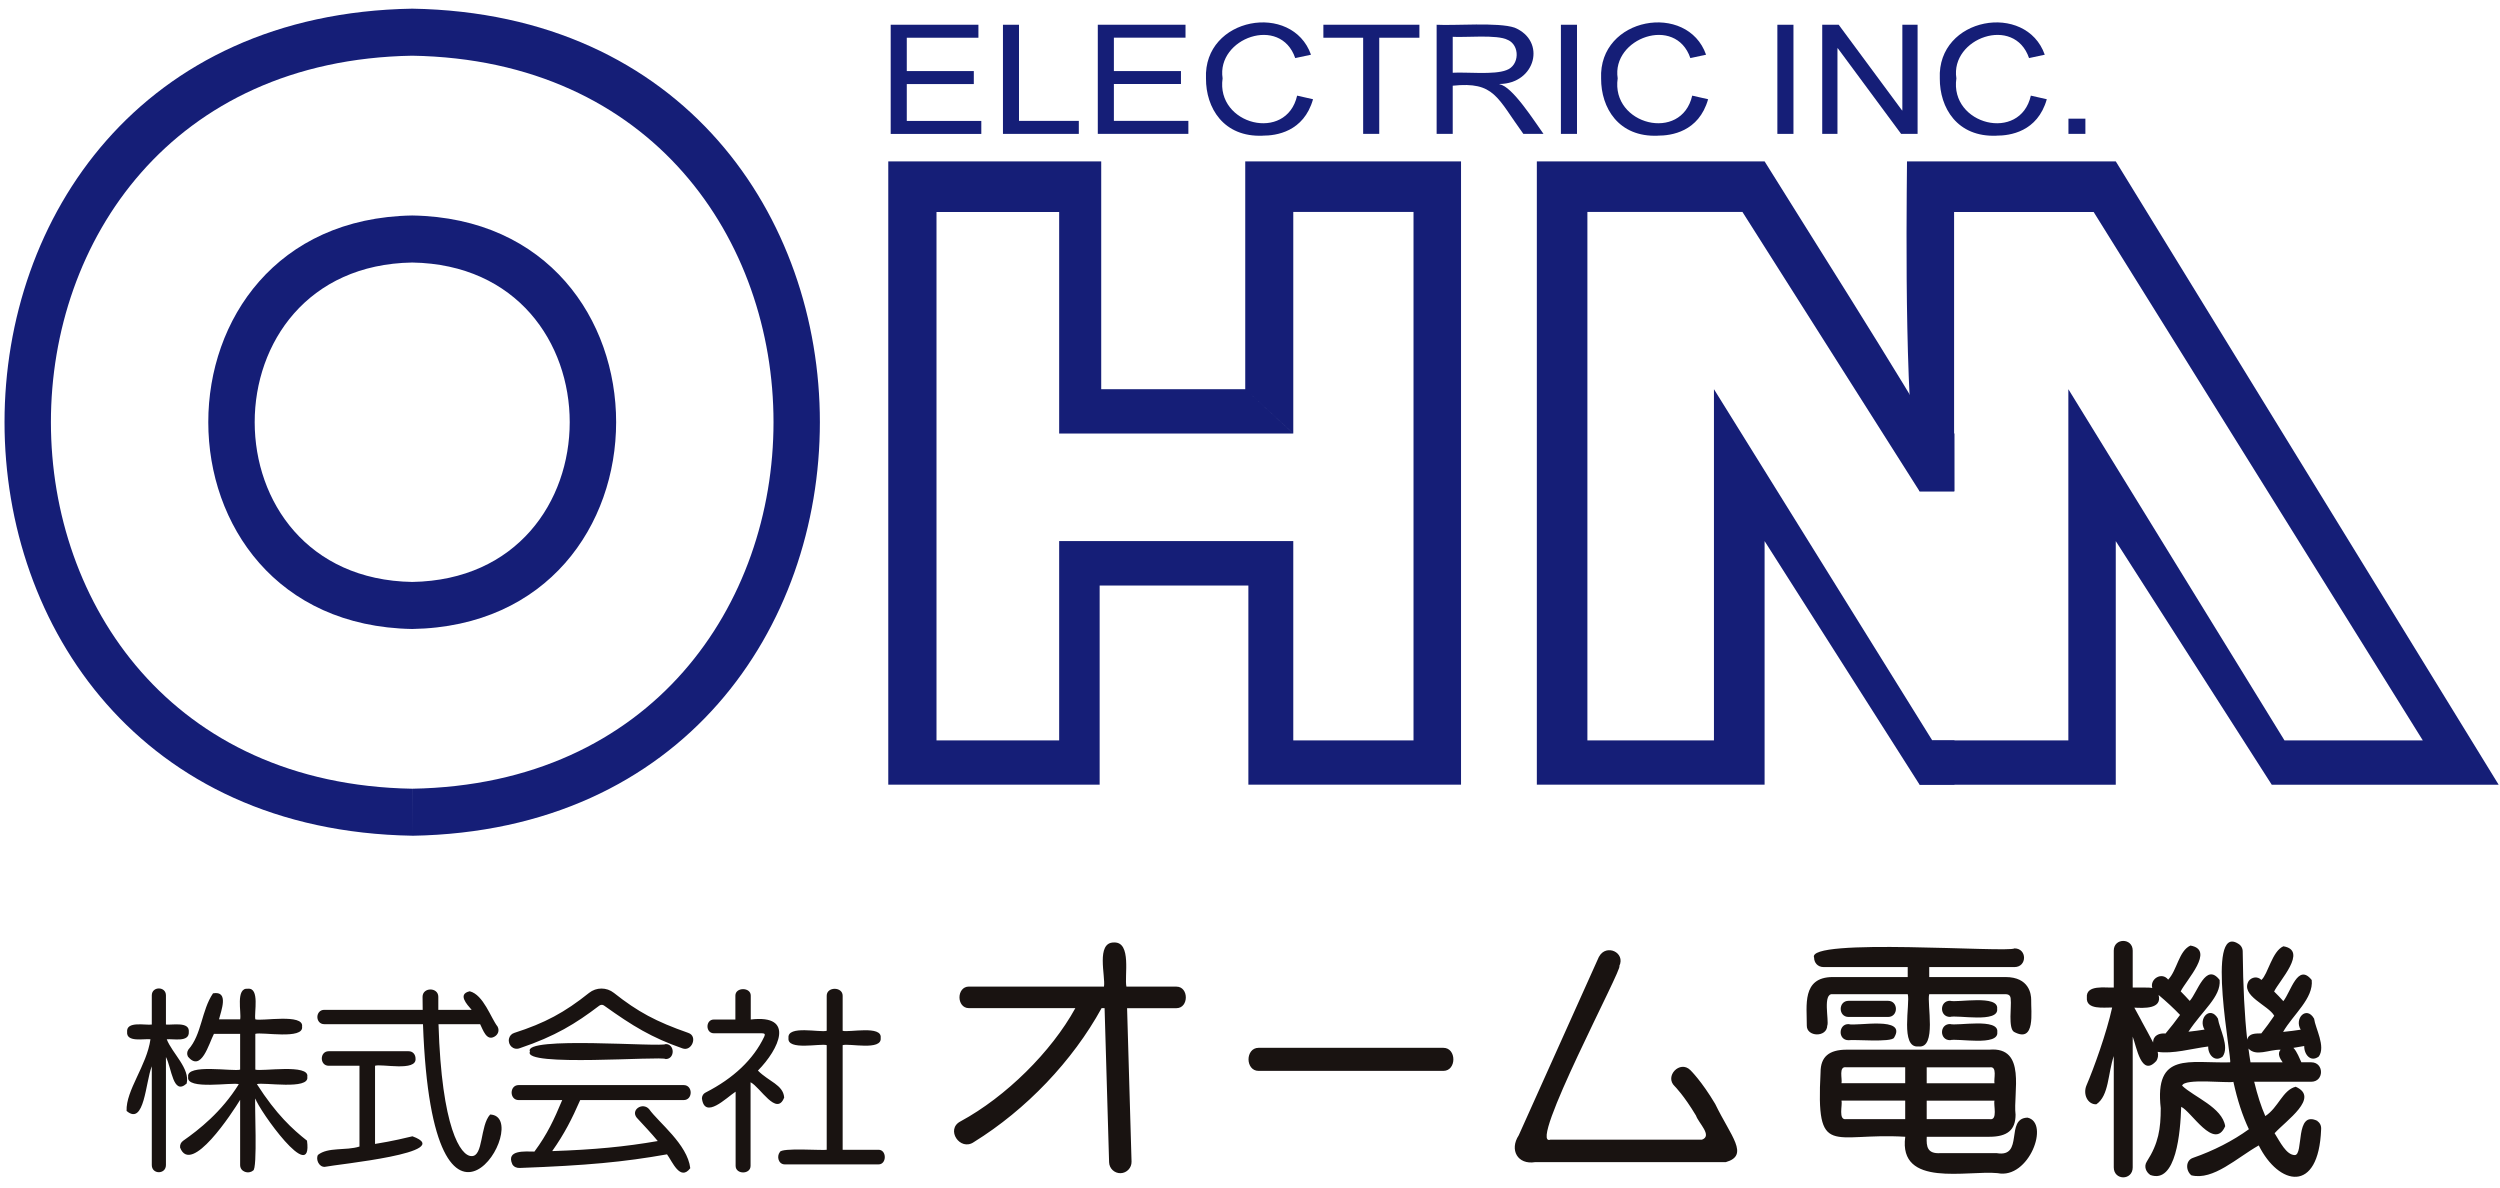
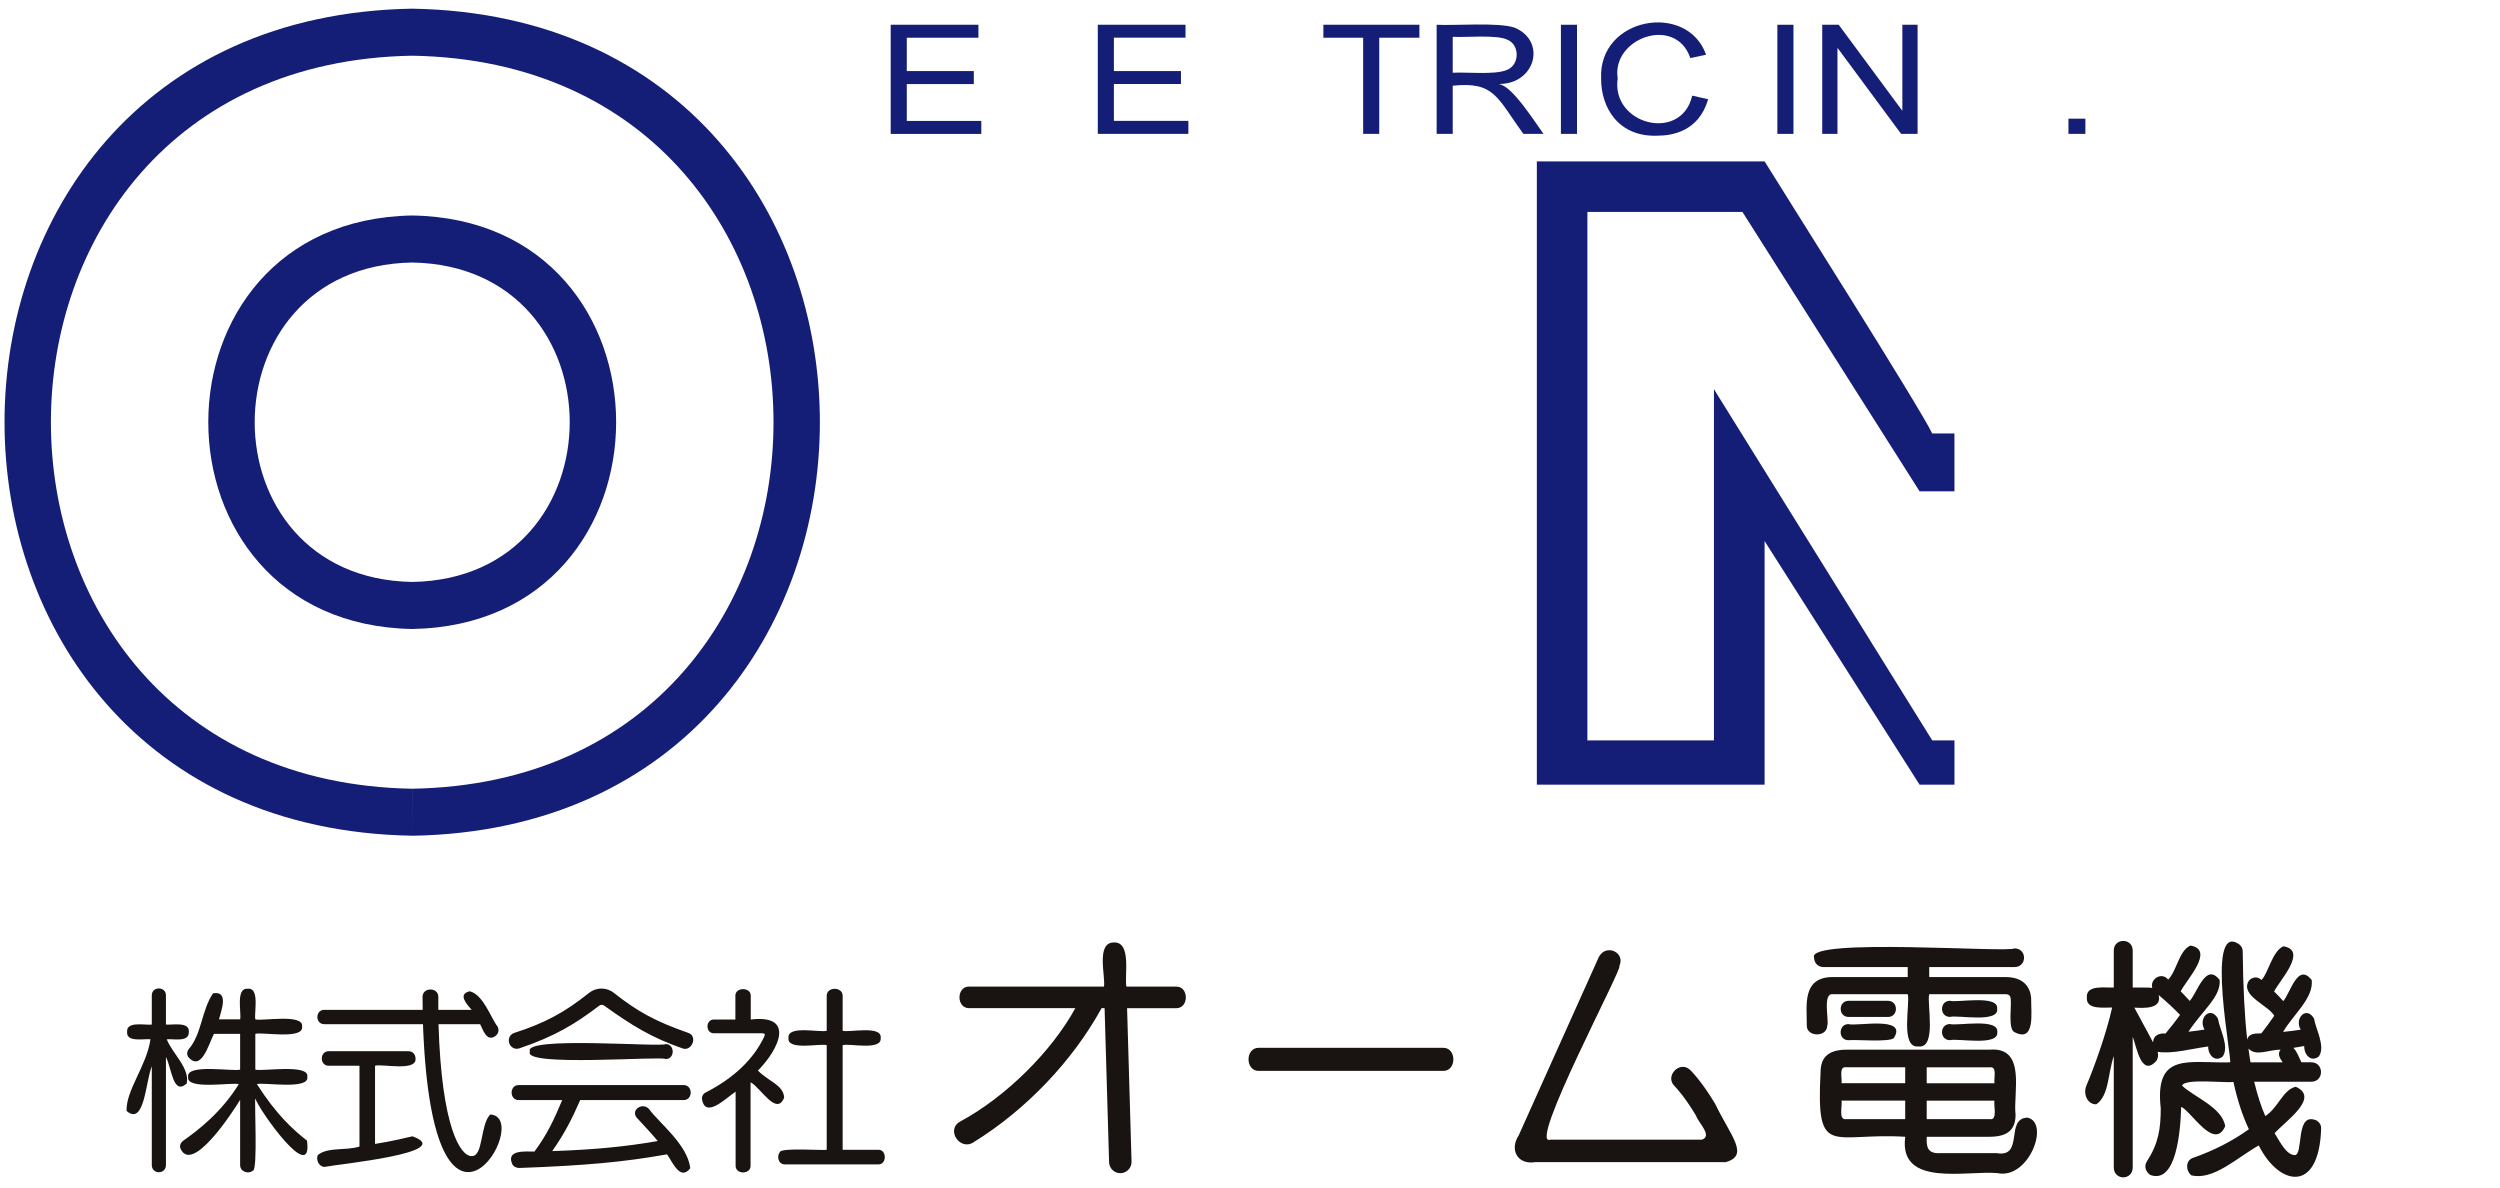
<svg xmlns="http://www.w3.org/2000/svg" id="ohmelectric_logo" width="526.66" height="250.19" viewBox="0 0 526.66 250.19">
  <defs>
    <style>
      .cls-1 {
        fill: #151e77;
      }

      .cls-2 {
        fill: #191311;
      }
    </style>
  </defs>
  <g id="OHM">
-     <path class="cls-1" d="m262.327,81.985h-30.34v-47.99h-44.86v131.31h44.53v-41.96h31.33v41.96h44.8V33.995h-45.46v47.99l10.12,9.33v-46.67h25.33v111.33h-25.33v-41.99h-49.32v41.99h-25.84V44.655h25.84v46.67h49.32" />
    <path class="cls-1" d="m86.837,176.055c-114.516-1.948-114.507-172.303.004-174.23,114.522,1.958,114.487,172.29-.004,174.24v-9.91c101.487-1.718,101.488-152.725-.003-154.42-101.487,1.749-101.466,152.671-.007,154.42" />
    <path class="cls-1" d="m86.837,122.595c-44.24-.751-44.248-66.558.001-67.29,44.249.736,44.238,66.549-.001,67.29v9.91c57.26-.971,57.305-86.17-.002-87.11-57.302.983-57.25,86.114.002,87.11" />
    <path class="cls-1" d="m411.737,103.505h-7.35l-37.32-58.86h-32.66v111.33h26.66v-73.99l45.99,73.99h4.68v9.33h-7.35l-32.65-51.32v51.32h-47.98V33.995h47.98c4.057,6.604,32.588,51.635,35.31,57.32h4.68" />
-     <path class="cls-1" d="m407.047,155.975h28.68v-73.99l45.53,73.99h29.14l-69.34-111.32h-29.4v58.85h-7.27c-3.211-13.893-2.787-54.844-2.65-69.51h43.98l80.66,131.32h-47.8l-32.86-51.32v51.32h-41.33l2.66-9.34Z" />
    <path class="cls-1" d="m187.637,28.205V5.215h18.48v2.73h-15.09v7.03h14.12v2.73h-14.12v7.77h15.7v2.74h-19.09v-.01Z" />
-     <path class="cls-1" d="m211.287,28.205V5.215h3.38v20.25h12.6v2.74h-15.98Z" />
    <path class="cls-1" d="m250.347,28.205v-2.74h-15.69v-7.77h14.13v-2.73h-14.13v-7.03h15.09v-2.73h-18.48v22.99h19.09l-.01.01Z" />
-     <path class="cls-1" d="m266.047,28.585c-8.344.36-12.017-5.915-11.99-12.04-.568-12.988,18.187-16.181,22.12-5.02l-3.32.71c-3.106-9.095-16.612-4.207-15.299,4.27-1.437,9.792,13.45,13.545,15.699,3.64l3.35.76c-1.96,6.91-7.81,7.67-10.56,7.67v.01Z" />
    <path class="cls-1" d="m290.557,7.945v20.26h-3.39V7.945h-8.38v-2.73h20.23v2.73h-8.46Z" />
    <path class="cls-1" d="m320.917,28.205c-5.558-7.655-6.069-11.075-14.88-10.15v10.15h-3.39V5.215c3.678.222,13.001-.568,16.42.61,6.741,2.798,4.435,11.799-3.17,11.87v.07c2.676.371,7.394,7.853,9.26,10.44,0,0-4.24,0-4.24,0Zm-3.32-19.81c-2.163-1.164-9.108-.458-11.56-.64v7.57c2.793-.181,8.733.482,11.31-.55,2.81-.984,2.871-5.295.25-6.38Z" />
    <path class="cls-1" d="m328.827,28.205V5.215h3.39v22.99h-3.39Z" />
    <path class="cls-1" d="m349.277,28.585c-8.345.359-12.011-5.921-11.98-12.04-.57-12.993,18.196-16.178,22.11-5.02l-3.31.71c-3.103-9.09-16.622-4.216-15.309,4.27-1.437,9.792,13.45,13.545,15.699,3.64l3.35.76c-1.96,6.91-7.82,7.67-10.56,7.67v.01Z" />
    <path class="cls-1" d="m374.427,28.205V5.215h3.39v22.99h-3.39Z" />
    <path class="cls-1" d="m400.497,28.205l-13.34-18.04h-.07v18.04h-3.21V5.215h3.47l13.34,18.04h.07V5.215h3.21v22.99h-3.47Z" />
-     <path class="cls-1" d="m420.627,28.585c-8.345.359-12.011-5.921-11.98-12.04-.575-12.991,18.188-16.179,22.11-5.02l-3.31.71c-3.103-9.09-16.622-4.216-15.309,4.27-1.437,9.785,13.445,13.551,15.689,3.64l3.36.76c-1.96,6.91-7.82,7.67-10.56,7.67v.01Z" />
    <path class="cls-1" d="m435.747,28.205v-3.21h3.57v3.21s-3.57,0-3.57,0Z" />
  </g>
  <path id="_株式会社オーム電機" data-name="株式会社オーム電機" class="cls-2" d="m140.237,223.106c1.967-.004,1.968-3.156,0-3.16-.824.712-30.241-1.748-28.59,1.579-1.771,3.313,27.904.88,28.59,1.581Zm313.98.47c.4-.58.51-1.29.33-1.99,3.152.489,7.166-.683,10.64-1.13-.055,1.702,1.38,3.415,3.04,2.13,1.506-2.114-.676-5.833-.99-8.01-1.605-2.79-4.235-.066-2.821,2.32-1.05.17-2.2.32-3.39.45,2.953-4.516,6.884-7.346,6.571-10.9-2.928-3.815-4.691,2.676-6.301,4.41-.59-.65-1.22-1.33-1.9-2.01,1.145-2.37,7.306-8.735,2.05-9.65-2.453,1.118-2.804,5.203-4.69,7.18-1.344-1.73-3.9-.134-3.35,1.77-.394-.188-3.636-.069-4.12-.1v-7.79c0-2.72-3.99-2.71-3.99,0v7.79c-1.707.086-5.895-.679-5.67,2.1-.21,2.66,3.643,2.066,5.33,2.1-1.18,5.38-3.88,12.85-5.39,16.36-.838,1.926.249,4.107,2.06,4.03,2.683-1.833,2.401-6.416,3.67-10.16v23.45c0,1.38,1,2.1,2,2.1s1.99-.72,1.99-2.1v-27.54c.828,2.208,1.818,8.537,4.92,5.17l.01.02Zm-3.12-8.6c-.47-.87-.96-1.76-1.47-2.7,1.923.088,5.916.355,5.11-2.67,1.67,1.4,3.19,2.81,4.52,4.2-.93,1.29-1.98,2.63-3.06,3.92-1.298-.131-2.625.391-2.61,1.89-.79-1.52-1.63-3.04-2.5-4.63l.01-.01Zm-314.35,18.68c-1.377-1.541-3.952.152-2.6,1.81,1.476,1.602,3.043,3.248,4.42,4.91-6.9,1.2-13.41,1.82-22.24,2.12,2.61-3.7,4.16-6.78,5.9-10.75h21.8c1.967-.004,1.968-3.156,0-3.16,0,0-34.77,0-34.77,0-1.967.004-1.968,3.156,0,3.16,0,0,9.18,0,9.18,0-1.72,4.1-3.11,7.14-5.85,10.85-1.895-.01-6.063-.434-4.65,2.69.313.531.895.786,1.54.76,14.09-.52,21.95-1.25,31.04-2.87,1.1,1.479,2.765,5.749,4.9,2.92-.593-5.054-6.678-9.623-8.68-12.45l.01.01Zm28.45-2.47c-.224-2.671-3.239-3.329-5.53-5.65,4.465-4.522,7.922-11.885-1.51-10.76v-5.04c0-1.81-3.24-1.81-3.24,0v5.04h-4.53c-1.796.007-1.796,2.893,0,2.9,0,0,10.04,0,10.04,0,.843-.003.742.279.56.73-2.27,4.77-6.43,8.73-12.36,11.76-.46.23-.73.66-.76,1.2.556,4.584,5.173-.138,7.1-1.39v15.63c.004,1.844,3.15,1.851,3.15,0,0,0,0-17.61,0-17.61,2.007.982,5.517,7.321,7.09,3.19h-.01Zm19.87,11.03h-7.55v-22.04c1.32-.44,8.316,1.249,8.01-1.52.35-2.728-6.739-1.09-8.01-1.51v-7.38c0-1.94-3.36-1.95-3.36,0v7.38c-1.32.442-8.358-1.253-8.05,1.52-.351,2.732,6.779,1.088,8.05,1.51v22.04c-.719.196-9.652-.507-9.88.5-.7.883-.299,2.579,1.05,2.58,0,0,19.75,0,19.75,0,1.761-.003,1.754-3.091-.01-3.08Zm-98.18-2.84c-1.06.26-4.23,1.03-7.88,1.61v-16.47c1.325-.46,8.834,1.289,8.53-1.53,0-.76-.5-1.53-1.45-1.53h-16.85c-1.927.008-1.928,3.052,0,3.06,0,0,6.49,0,6.49,0v17.02c-2.905.921-6.615.05-8.77,1.779-.462.98.242,2.539,1.44,2.501,2.62-.549,27.945-2.998,18.49-6.44Zm-22.2.93c-3.07-2.42-6.48-5.53-10.57-11.92,1.315-.452,11.101,1.293,10.62-1.53.555-2.822-9.691-1.08-10.95-1.53v-7.53c1.326-.452,10.249,1.29,9.85-1.53.424-2.814-8.56-1.083-9.85-1.53-.29-1.345.988-6.7-1.57-6.45-2.636-.249-1.325,5.077-1.62,6.45h-4.46c.416-1.74,2.192-6.079-1.26-5.48-2.451,3.615-2.367,8.679-5.191,11.85-.309.471-.339,1.001-.089,1.481,2.807,3.405,4.409-2.753,5.47-4.79h5.52v7.53c-1.331.469-11.432-1.325-10.95,1.54-.482,2.832,9.39,1.074,10.67,1.53-3.64,5.87-8.41,9.6-11.71,11.91-.48.33-.72.85-.66,1.44,2.304,6.033,11.053-7.43,12.65-10.05v13.73c0,1.453,1.781,1.981,2.71,1.17,1.021-.058.277-14.54.49-15.19.771,2.438,12.158,18.485,10.89,8.9h.01Zm-25.36-12.05c.725-3.196-3.004-6.294-4.2-9.31,1.306-.162,4.773.717,4.65-1.56.191-2.256-3.542-1.397-4.82-1.55v-6.15c0-1.94-2.98-1.94-2.98,0v6.15c-1.297.199-5.4-.799-5.2,1.55-.195,2.281,3.639,1.386,4.92,1.55-.78,5.562-5.194,10.737-5.031,15.1,3.782,3.229,3.982-6.082,5.311-9.41v20.81c.006,2.014,2.972,2.004,2.98,0,0,0,0-22.76,0-22.76,1.226,2.332,1.477,8.196,4.37,5.58Zm208.5-20.41h-10.53c-.477-2.091,1.175-9.466-2.63-9.3-3.847-.035-1.731,7.205-2.1,9.29h-28.46c-1.3,0-1.98,1.14-1.98,2.27s.68,2.27,1.98,2.27h22.43c-5.03,9.18-14.65,18.69-24.18,23.85-3.253,1.675-.095,6.387,2.81,4.36,11.02-6.83,20.81-17.1,26.9-28.21h.63l.95,32.47c.039,1.306,1.136,2.337,2.43,2.3,1.3-.04,2.33-1.13,2.3-2.43l-.94-32.33h10.4c2.638-.009,2.63-4.544-.01-4.54Zm-144.57,26.94c-2.164,2.361-1.397,8.874-3.931,8.76-2.279,0-6.289-5.86-6.949-27.79h8.77c.605,1.19,1.333,3.602,3.01,2.63.69-.37,1.14-1.22.66-2.13-1.418-1.798-2.944-6.682-5.859-7.431-2.619.592-.621,2.735.399,3.911h-7.02v-2.74c0-2.07-3.32-2.06-3.32,0,0,.88,0,1.86.03,2.74h-20.74c-.95,0-1.45.76-1.45,1.51s.5,1.51,1.45,1.51h20.8c2.027,56.084,23.665,19.441,14.15,19.03Zm41.75-17.19c-6.83-2.39-10.64-4.44-15.68-8.43-1.54-1.22-3.7-1.22-5.23,0-5.18,4.14-9.3,6.35-15.76,8.43-.58.18-.98.63-1.11,1.21-.288,1.317.914,2.529,2.27,2.01,7.47-2.52,11.78-5.18,16.71-8.93.25-.19.65-.35,1.12,0,5.97,4.27,9.96,6.7,16.45,8.97,1.947.735,3.295-2.59,1.22-3.26h.01Zm343.2,18.54c-4.823-2.356-2.819,7.213-4.8,7.2-1.77-.054-3.077-2.765-4.23-4.61,2.458-2.698,9.596-7.519,4.441-9.79-2.757.702-3.638,4.392-6.401,6.18-.89-2.03-1.64-4.36-2.34-7.23h12.02c2.746-.008,2.735-4.091,0-4.1,0,0-2.08,0-2.08,0-.376-.749-.894-2.248-1.68-3.04.79-.12,1.55-.25,2.28-.39-.039,1.767,1.348,3.514,3.07,2.21,1.503-2.1-.72-5.926-.99-7.97-1.583-2.797-4.247-.063-2.821,2.32-1.08.17-2.34.33-3.71.47,2.117-3.68,6.439-7.041,6.031-10.93-2.934-3.691-4.398,2.483-5.981,4.45-.6-.69-1.27-1.37-1.94-2.03,1.024-2.209,7.217-8.65,1.95-9.53-2.391,1.052-3.246,5.898-4.63,7.09-.838-.84-2.034-.599-2.67.21-1.864,3.128,4.22,5.145,5.37,7.34-.88,1.3-1.8,2.55-2.72,3.71-1.137.03-2.64-.08-2.97,1.32-.56-5.04-.87-11.09-.95-18.57,0-.71-.36-1.32-.99-1.67-6.904-4.258-1.158,24.843-1.67,25.02-8.613.229-15.95-2.309-14.609,9.66,0,4.34-.471,7.41-2.921,11.22-.7,1.08-.16,2.25.73,2.85,5.451,1.96,6.349-9.119,6.5-14.36,2.115.928,6.99,9.335,9.27,4.08-.616-3.975-6.558-6.125-9.07-8.53.43-1.63,9.583-.488,10.8-.81.84,3.85,1.91,7.12,3.26,9.98-3.38,2.45-7.43,4.52-11.74,6.02-1.637.529-1.591,2.716-.37,3.69,4.613,1.131,9.565-3.684,14.19-6.3,4.187,8.428,12.627,10.305,13.14-3.38.06-.75-.23-1.37-.8-1.75l.03-.03Zm-14.56-15.27c1.625,1.786,4.273.225,6.79.27-.755.862-.106,1.886.44,2.66h-6.78c-.16-.94-.3-1.91-.43-2.93h-.02Zm-84.22-6.63h8.32c2.207-.004,2.208-3.396,0-3.4,0,0-8.32,0-8.32,0-2.207.004-2.208,3.396,0,3.4Zm0,4.9c.974-.209,9.059.529,9.59-.54,2.819-4.624-7.926-2.335-9.59-2.851-2.142-.071-2.313,3.389,0,3.39Zm37.66,16.31c-4.743.178-.616,8.466-6.44,7.479,0,0-11.91,0-11.91,0-2.677.156-2.955-1.302-2.84-3.45h13.18c3.82,0,5.53-1.44,5.53-4.66-.56-4.505,2.421-14.381-5.53-13.689,0,0-30.02,0-30.02,0-3.77,0-5.53,1.51-5.53,4.77-.953,18.309,2.332,12.628,17.84,13.58-1.47,10.8,13.108,7.026,19.45,7.66,6.611,1.371,11.111-10.675,6.28-11.7l-.01.01Zm-21.2-10.6h13.28c1.662-.281.795,2.496,1,3.36h-14.28v-3.36Zm0,7.02h14.28c-.258.88.755,4.197-1,3.9,0,0-13.28,0-13.28,0v-3.9Zm-4.53,3.89h-12.42c-1.75.312-.75-3.03-1-3.9h13.42v3.9Zm0-7.56h-13.42c.211-.872-.666-3.628,1-3.36,0,0,12.42,0,12.42,0v3.36Zm9.44-9.07c1.493-.46,10.322,1.356,9.96-1.7.381-3.051-8.491-1.244-9.96-1.701-2.247.004-2.248,3.397,0,3.4Zm-49.45,13.46c-2.91-4.89-5.18-7.08-5.27-7.17-2.183-2.148-5.494,1.319-3.28,3.41.02.02,1.94,1.92,4.49,6.19.548,1.597,3.527,4.245,1.251,5.07,0,0-31.931,0-31.931,0-5.006,1.758,15.582-36.714,14.519-36.56,1.375-2.866-2.747-4.781-4.259-2,0,0,0,.02-.01.03h-.02c-.115.235-16.77,37.34-16.89,37.601-2.014,3.087-.234,6.269,3.461,5.659,0,0,40.16,0,40.16,0,5.038-1.439,1.059-5.443-2.22-12.22v-.01Zm23.6-16.54c.397-1.039-1.05-6.93,1.16-6.6,0,0,15.79,0,15.79,0,.549,1.958-1.687,11.445,2.26,11,3.919.49,1.729-9.1,2.26-11.01h16.01c.83,0,1.16.34,1.16,1.16.197,1.205-.572,5.998.69,6.78,4.596,2.485,3.552-4.31,3.62-6.78,0-1.12-.39-4.77-5.42-4.77h-16.06v-2.1h17.96c2.687-.008,2.688-3.932,0-3.94-1.176.976-44.012-2.319-42.21,1.968,0,.981.7,1.972,2.02,1.972h17.7v2.1h-15.84c-6.516.048-5.385,6.095-5.42,10.21-.064,2.431,4.266,2.564,4.31,0l.01.01Zm25.85-1.82c1.484-.462,10.306,1.359,9.93-1.7.395-3.054-8.47-1.243-9.93-1.701-2.247.004-2.248,3.397,0,3.4Zm-106.73,6.51h-38.94c-1.38,0-2.11,1.22-2.11,2.43s.73,2.43,2.11,2.43h38.94c2.807-.008,2.808-4.852,0-4.86Z" />
</svg>